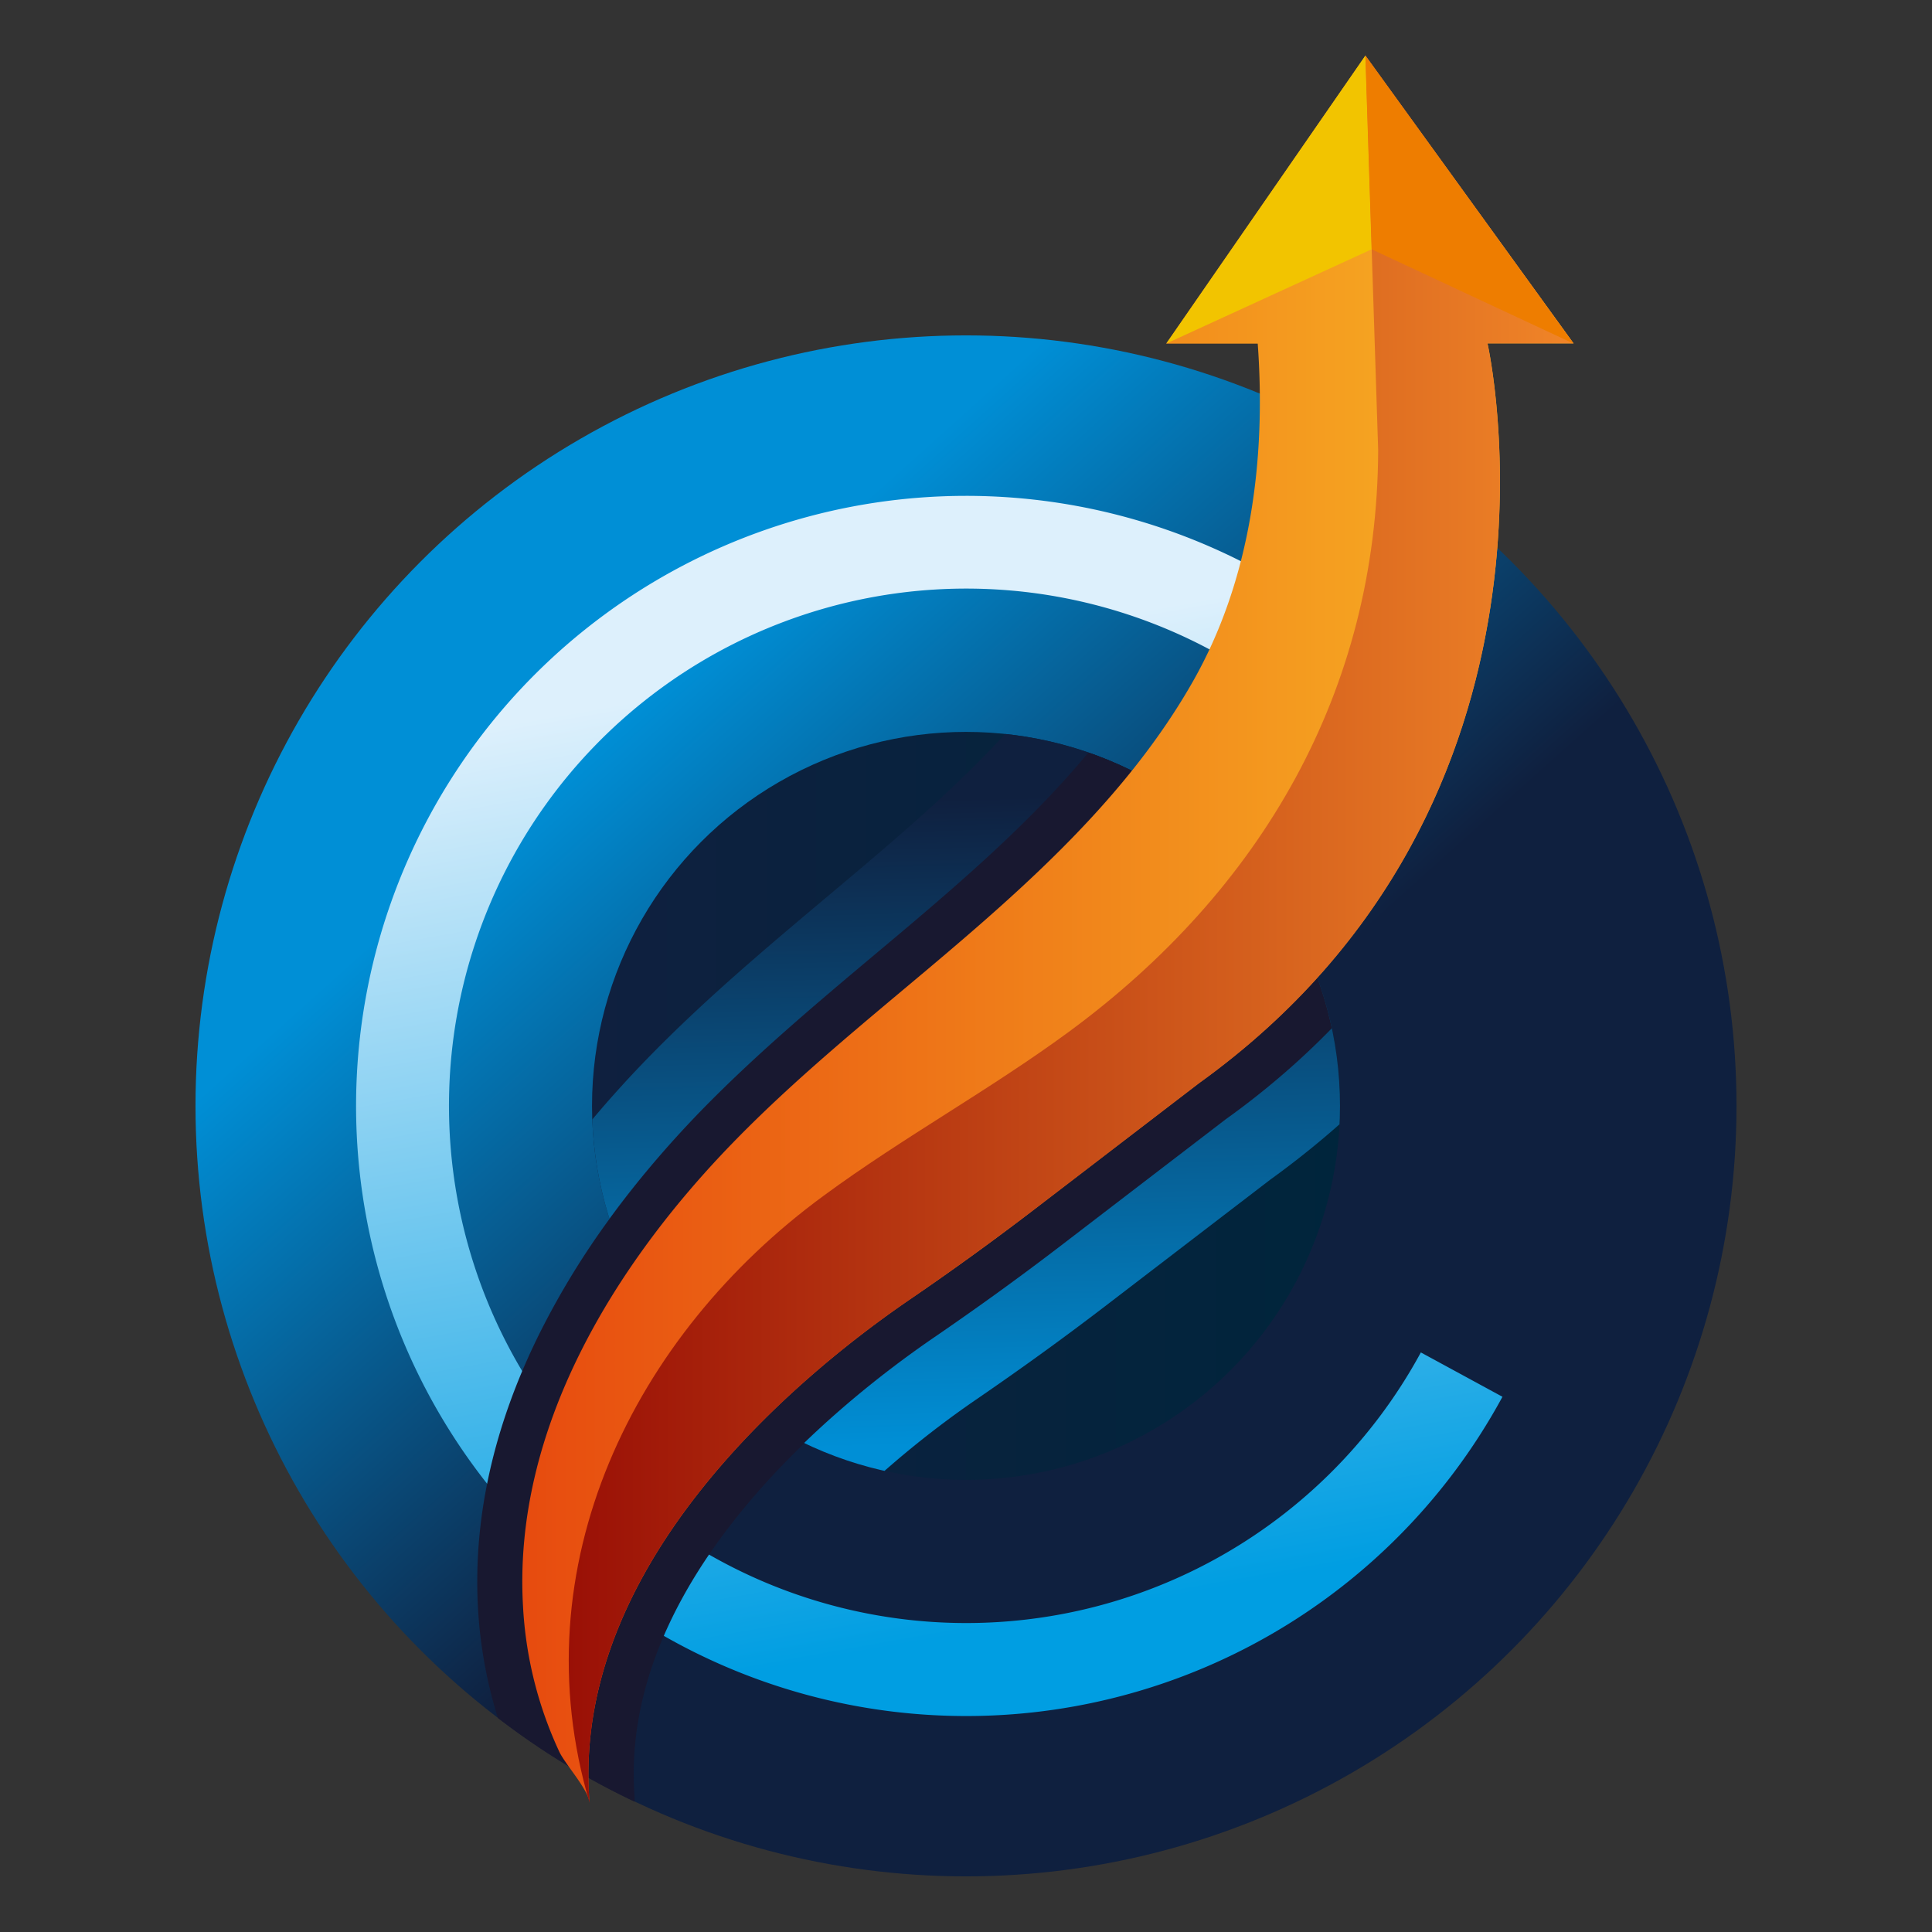
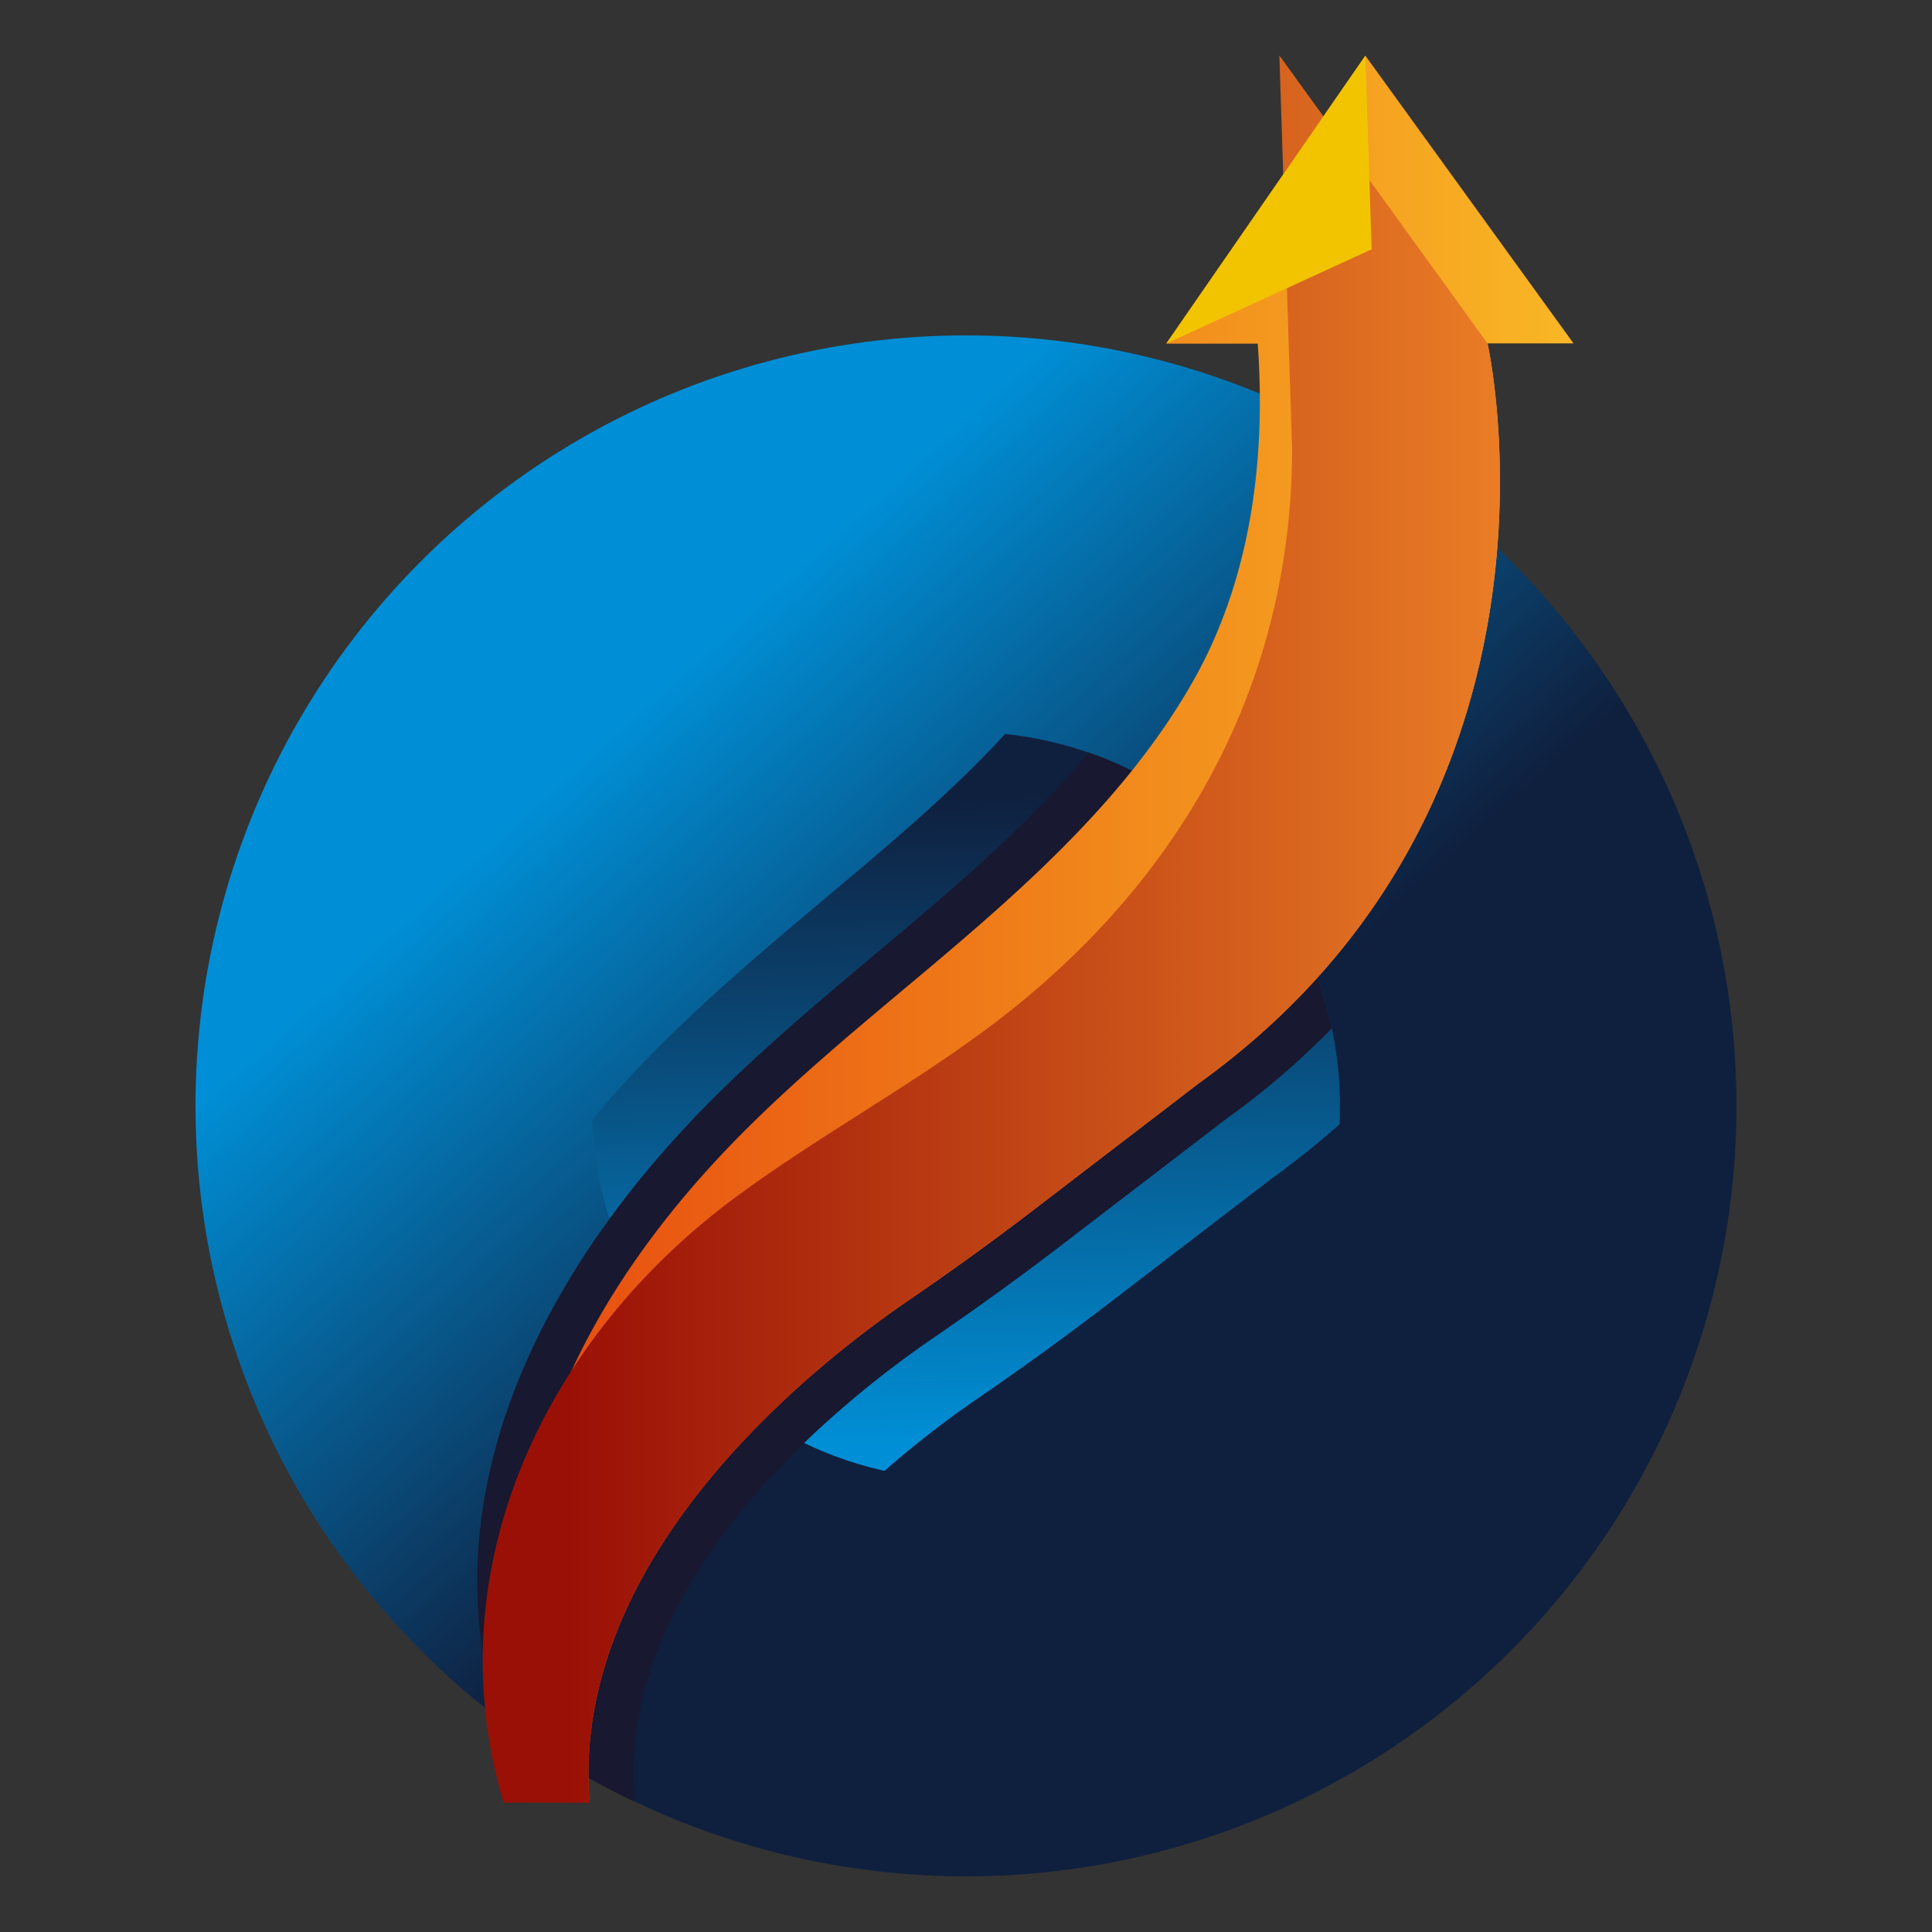
<svg xmlns="http://www.w3.org/2000/svg" viewBox="0 0 512 512">
  <rect x="0" y="0" width="512" height="512" fill="#333333" stroke="none" />
  <defs>
    <style>.cls-1{fill:none;}.cls-2{isolation:isolate;}.cls-3{fill:url(#Degradado_sin_nombre_278);}.cls-4{mix-blend-mode:multiply;fill:url(#Degradado_sin_nombre_358);}.cls-5{clip-path:url(#clip-path);}.cls-6{fill:url(#Degradado_sin_nombre_359);}.cls-7{fill:url(#Degradado_sin_nombre_340);}.cls-8{fill:#181830;}.cls-9{fill:url(#Degradado_sin_nombre_277);}.cls-10{fill:url(#Degradado_sin_nombre_259);}.cls-11{fill:#f2c400;}.cls-12{fill:#ee7d00;}</style>
    <linearGradient id="Degradado_sin_nombre_278" x1="280.16" y1="320" x2="164.17" y2="190.7" gradientUnits="userSpaceOnUse">
      <stop offset="0" stop-color="#0f203f" />
      <stop offset="1" stop-color="#008fd6" />
    </linearGradient>
    <linearGradient id="Degradado_sin_nombre_358" x1="156.89" y1="293.07" x2="355.11" y2="293.07" gradientUnits="userSpaceOnUse">
      <stop offset="0" stop-color="#0f203f" />
      <stop offset="1" stop-color="#00253c" />
    </linearGradient>
    <clipPath id="clip-path">
      <circle class="cls-1" cx="256" cy="293.07" r="99.11" />
    </clipPath>
    <linearGradient id="Degradado_sin_nombre_359" x1="281.22" y1="382.11" x2="276.47" y2="210.98" gradientUnits="userSpaceOnUse">
      <stop offset="0" stop-color="#008fd6" />
      <stop offset="1" stop-color="#0f203f" />
    </linearGradient>
    <linearGradient id="Degradado_sin_nombre_340" x1="262.88" y1="431.75" x2="217.24" y2="176.95" gradientUnits="userSpaceOnUse">
      <stop offset="0" stop-color="#009ee2" />
      <stop offset="1" stop-color="#ddf0fc" />
    </linearGradient>
    <linearGradient id="Degradado_sin_nombre_277" x1="138.41" y1="246.25" x2="416.99" y2="246.25" gradientUnits="userSpaceOnUse">
      <stop offset="0" stop-color="#e74b0f" />
      <stop offset="1" stop-color="#f9b725" />
    </linearGradient>
    <linearGradient id="Degradado_sin_nombre_259" x1="150.73" y1="246.25" x2="416.99" y2="246.25" gradientUnits="userSpaceOnUse">
      <stop offset="0" stop-color="#9a1006" />
      <stop offset="1" stop-color="#f08528" />
    </linearGradient>
  </defs>
  <g class="cls-2">
    <g id="Capa_1" data-name="Capa 1">
      <circle class="cls-3" cx="256" cy="293.07" r="204.19" />
-       <circle class="cls-4" cx="256" cy="293.07" r="99.11" />
      <g class="cls-5">
        <path class="cls-6" d="M156.23,509.57a32,32,0,0,1-29.79-20.65c-.35-.51-.71-1-.91-1.29a62,62,0,0,1-6-9.74,137.08,137.08,0,0,1-12.66-50.49c-1.54-27.28,4.59-55.08,18.22-82.62,11-22.13,26.51-43.66,46.22-64,15.3-15.77,31.78-29.59,47.72-43l6.24-5.25c25-21.05,48.64-42.06,63.22-67.72,6.95-12.23,11.27-26.62,12.89-42.95a31.84,31.84,0,0,1-18.43-49l52.76-76.3a31.9,31.9,0,0,1,25.77-13.72h.41A31.93,31.93,0,0,1,387.63-3.9l55.15,76.3a31.85,31.85,0,0,1-13.56,48,250.84,250.84,0,0,1-2.82,45.43,224.81,224.81,0,0,1-25,74.39c-15.56,28.24-37.35,52.61-64.78,72.41l-43.7,33.49c-10.83,8.3-22.05,16.42-34.31,24.83-10.56,7.24-30.67,22.33-46.74,42-17.48,21.43-25.52,42.34-23.9,62.13A31.74,31.74,0,0,1,162.09,509,32.19,32.19,0,0,1,156.23,509.57Z" />
      </g>
-       <path class="cls-7" d="M376.54,358.41a137.07,137.07,0,1,1-51-183.51L341.76,156a161.68,161.68,0,1,0,56.41,214.16Z" />
      <g class="cls-5">
        <path class="cls-8" d="M156.23,489.68a11.93,11.93,0,0,1-11.43-8.54c-.09-.3-.18-.61-.26-.91-.6-1.05-2-3-2.85-4.18a46.33,46.33,0,0,1-4.24-6.67,117.22,117.22,0,0,1-10.77-43.11c-1.35-23.8,4.1-48.25,16.19-72.67,10-20.28,24.39-40.11,42.67-59,14.58-15,30.67-28.53,46.22-41.58l6.27-5.26c26.43-22.26,51.5-44.6,67.7-73.11C317,154.85,322.45,130.76,321.92,103H309.07a11.93,11.93,0,0,1-9.81-18.72L352,8a11.93,11.93,0,0,1,9.69-5.15h.13a12,12,0,0,1,9.67,4.94l55.15,76.3A11.93,11.93,0,0,1,417,103H408.1a230.4,230.4,0,0,1-1.35,59.86A205,205,0,0,1,384,230.66c-14.17,25.73-34.09,48-59.22,66l-43.93,33.67c-10.55,8.08-21.49,16-33.46,24.2-25.4,17.42-84,64.2-79.22,122.2a11.93,11.93,0,0,1-9.7,12.7A11.77,11.77,0,0,1,156.23,489.68Z" />
      </g>
      <path class="cls-8" d="M161.5,323.05a211.86,211.86,0,0,0-18.63,30.55c-12.09,24.42-17.54,48.87-16.19,72.67A120,120,0,0,0,131.86,455l.09.29a197.18,197.18,0,0,0,36.22,22.18l0-.67c0-.19,0-.37,0-.55-2.83-37.71,21-70.64,45-93.79" />
      <path class="cls-9" d="M156.24,477.75c-.28-3.44-6.44-10.19-8-13.48a104.27,104.27,0,0,1-9.64-38.68c-2.66-46.76,24.05-90.21,55.5-122.63,16.07-16.57,34-31.18,51.62-46,26.45-22.27,53.1-45.92,70.39-76.33,15.36-27,19.43-58.89,17.2-89.56H309.07l52.77-76.3L417,91H394.2s27.53,121.22-76.57,196.09L273.55,320.9q-16.14,12.38-33,23.84C214.08,362.93,151,413.3,156.24,477.75Z" />
-       <path class="cls-10" d="M156.24,477.75c-5.27-64.45,57.84-114.82,84.36-133q16.77-11.5,33-23.84l44.08-33.77C421.73,212.26,394.2,91,394.2,91H417l-55.15-76.3,3.38,104.58c-.23,63.88-31,116.66-81.94,154.14-21,15.43-44,28-65,43.45-50.51,37-80.58,98.34-62.06,160.84" />
+       <path class="cls-10" d="M156.24,477.75c-5.27-64.45,57.84-114.82,84.36-133q16.77-11.5,33-23.84l44.08-33.77C421.73,212.26,394.2,91,394.2,91l-55.15-76.3,3.38,104.58c-.23,63.88-31,116.66-81.94,154.14-21,15.43-44,28-65,43.45-50.51,37-80.58,98.34-62.06,160.84" />
      <polygon class="cls-11" points="361.84 14.74 309.07 91.04 363.5 66.07 361.84 14.74" />
-       <polygon class="cls-12" points="361.84 14.74 363.5 66.07 416.99 91.04 361.84 14.74" />
    </g>
  </g>
</svg>